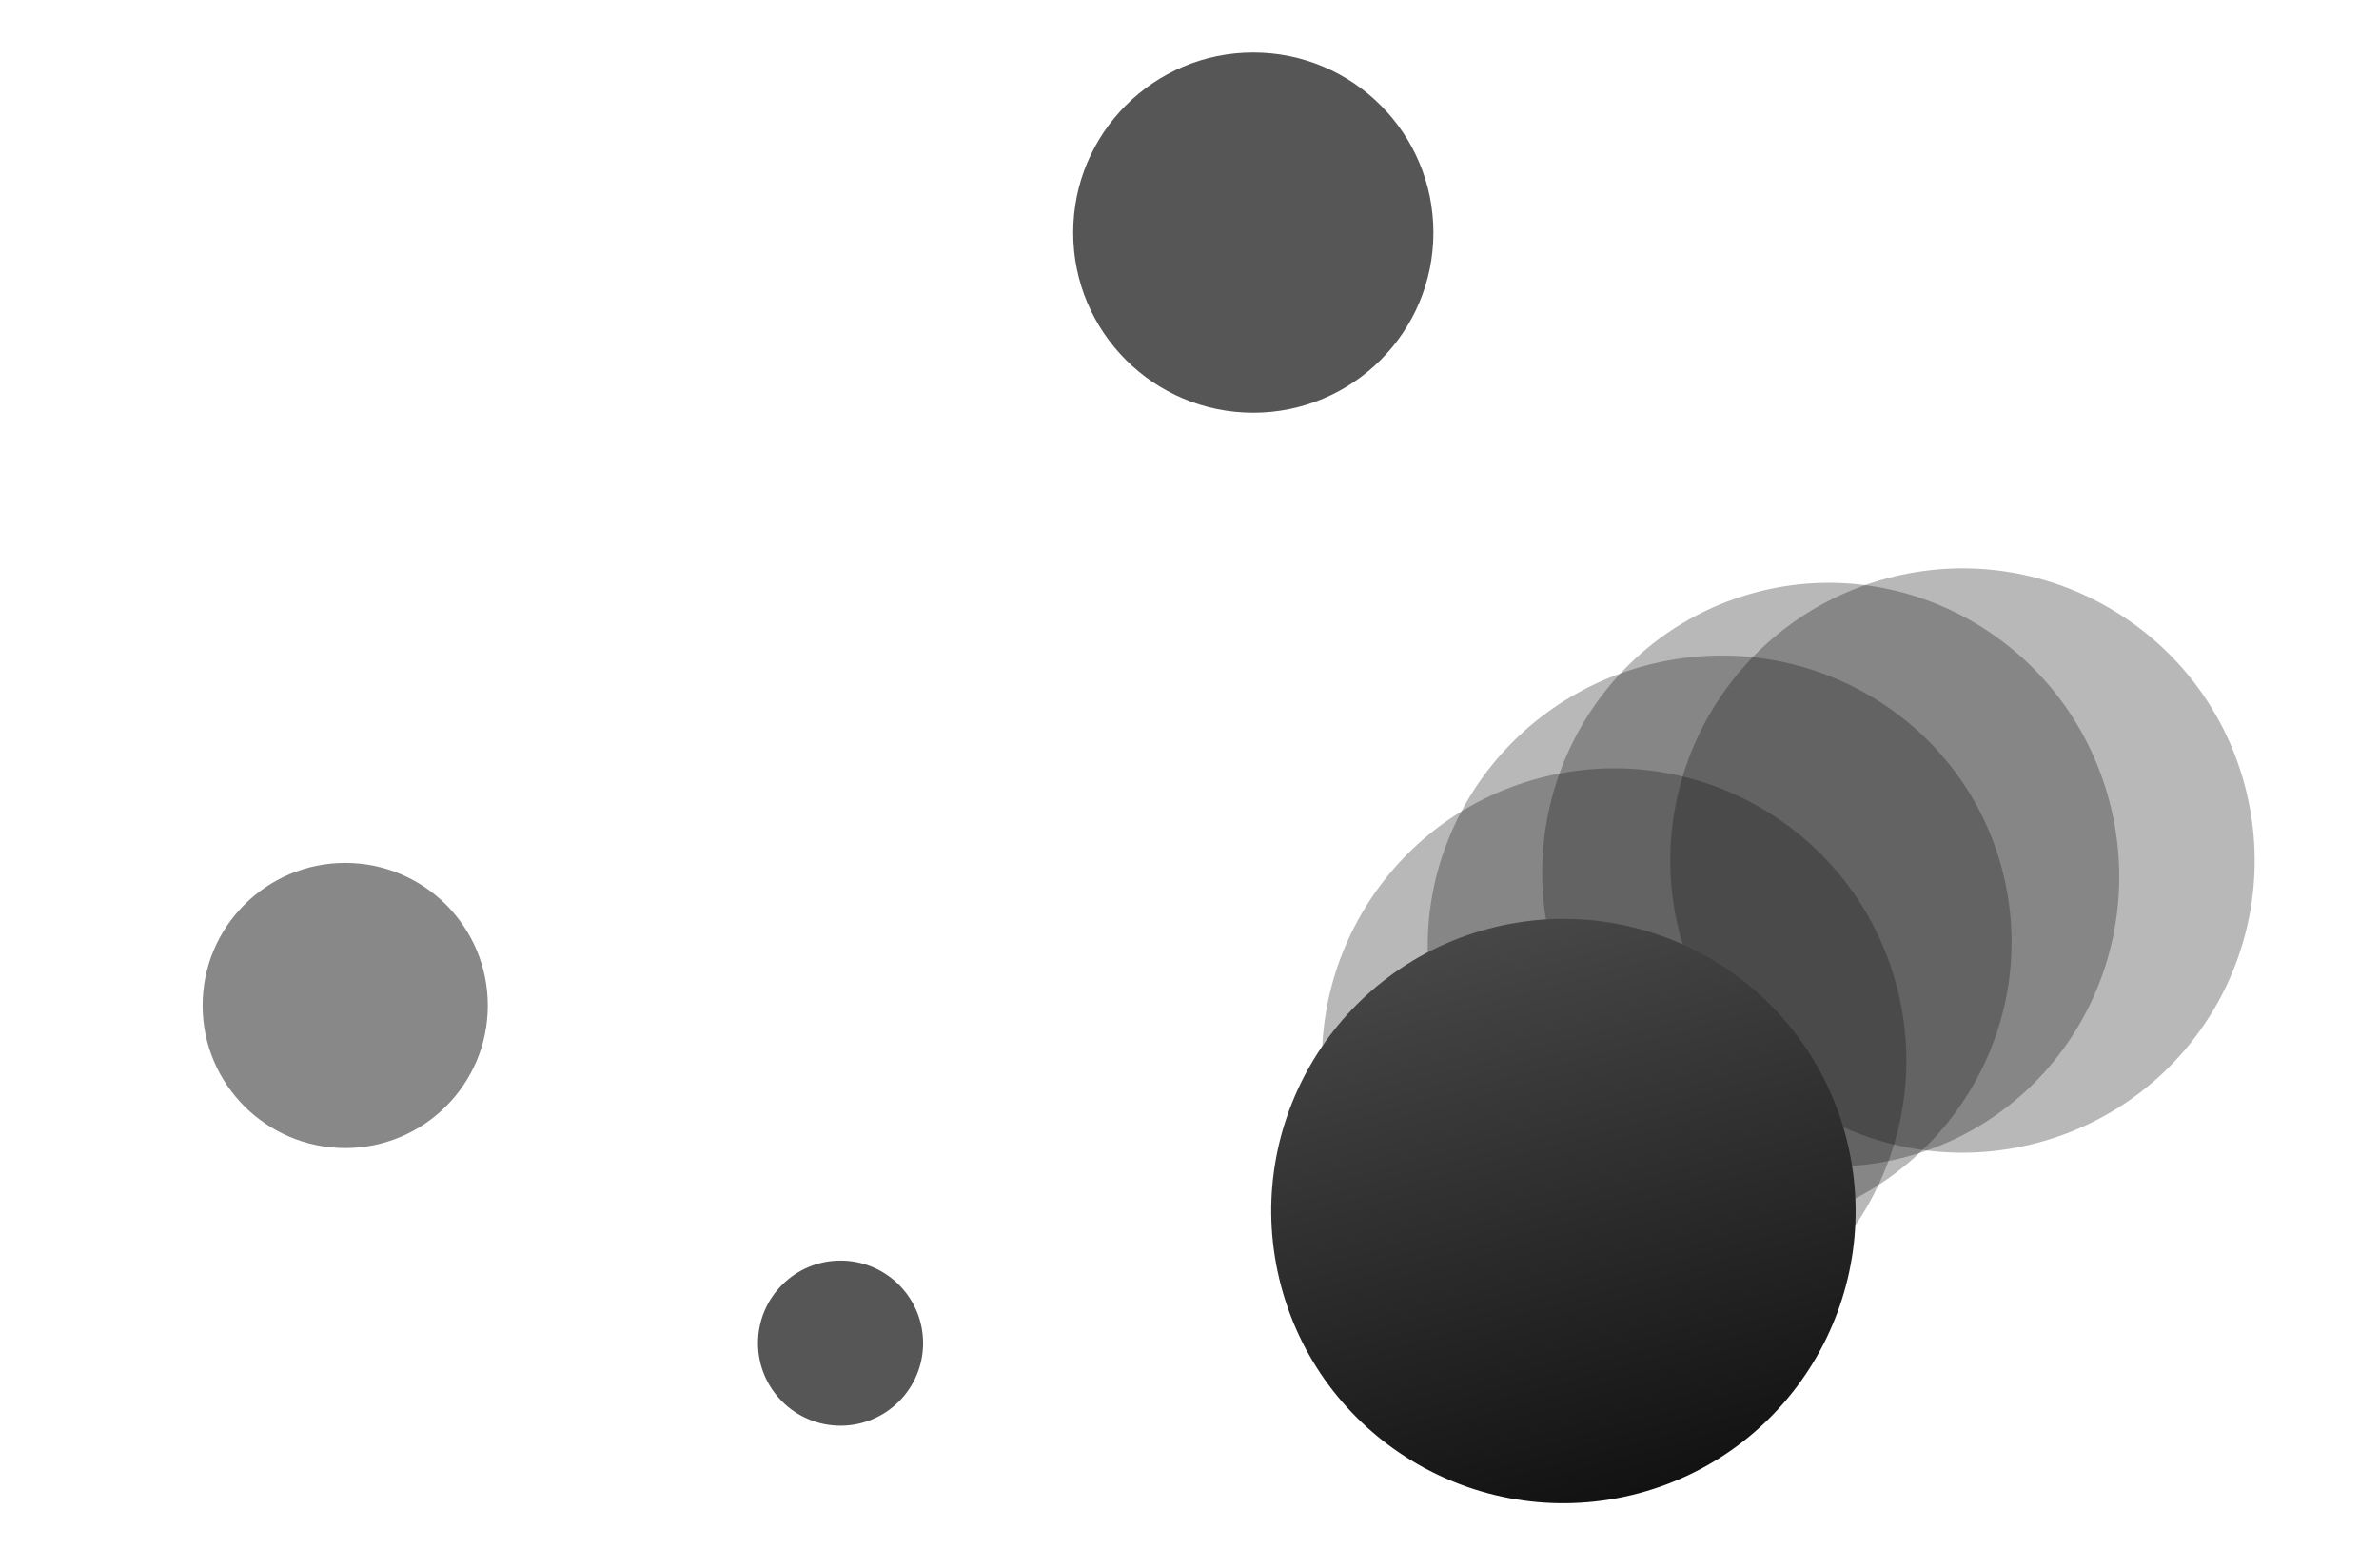
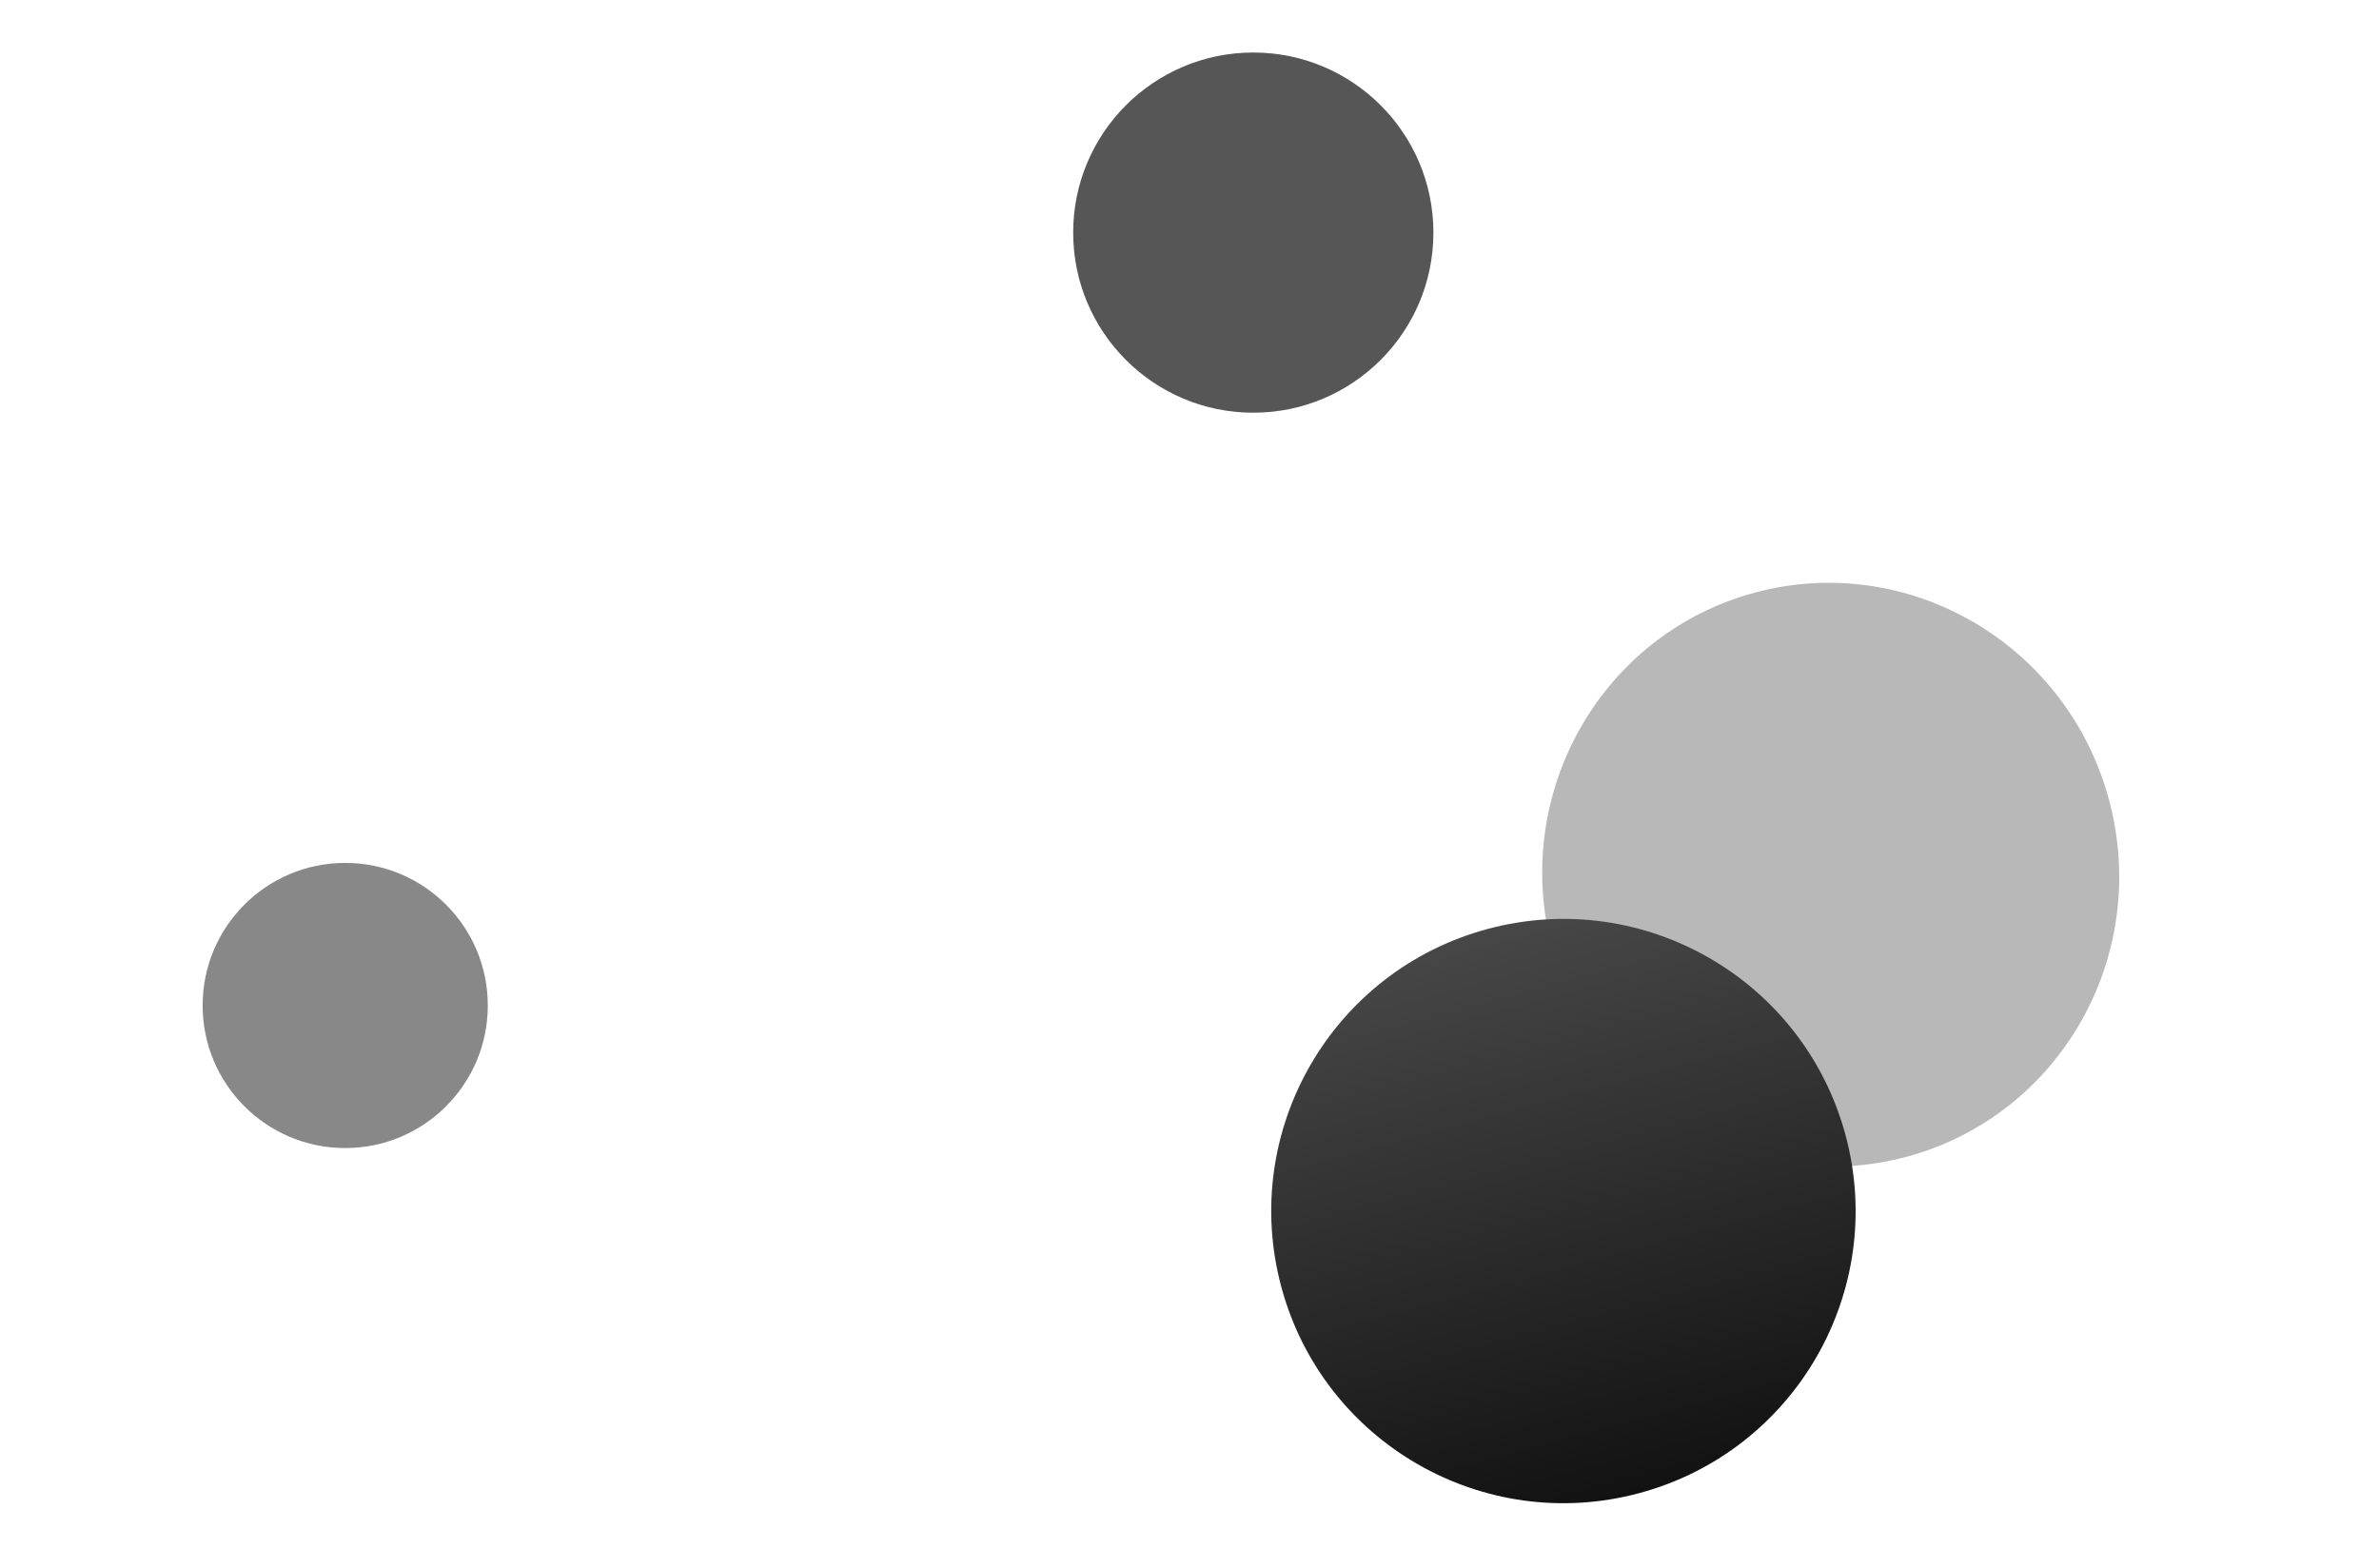
<svg xmlns="http://www.w3.org/2000/svg" width="317" height="209" viewBox="0 0 317 209" fill="none">
  <g style="mix-blend-mode:hard-light" opacity="0.3">
-     <circle cx="261.498" cy="114.681" r="38.927" transform="rotate(-15 261.498 114.681)" fill="#121212" />
-   </g>
+     </g>
  <g style="mix-blend-mode:hard-light" opacity="0.3">
    <ellipse cx="243.941" cy="116.57" rx="38.401" ry="38.927" transform="rotate(-15 243.941 116.57)" fill="#121212" />
  </g>
  <g style="mix-blend-mode:hard-light" opacity="0.3">
-     <ellipse cx="229.143" cy="125.807" rx="38.927" ry="38.401" transform="rotate(-15 229.143 125.807)" fill="#121212" />
-   </g>
+     </g>
  <g style="mix-blend-mode:hard-light" opacity="0.3">
-     <circle cx="215.086" cy="141.328" r="38.927" transform="rotate(-15 215.086 141.328)" fill="#121212" />
-   </g>
+     </g>
  <circle cx="208.326" cy="161.396" r="38.927" transform="rotate(-15 208.326 161.396)" fill="url(#paint0_linear_13496_13563)" />
  <circle cx="46" cy="134" r="19" fill="#888888" />
-   <circle cx="112" cy="179" r="11" fill="#565656" />
  <circle cx="167" cy="31" r="24" fill="#565656" />
  <defs>
    <linearGradient id="paint0_linear_13496_13563" x1="208.326" y1="200.323" x2="208.326" y2="122.469" gradientUnits="userSpaceOnUse">
      <stop stop-color="#121212" />
      <stop offset="1" stop-color="#474747" />
    </linearGradient>
  </defs>
</svg>